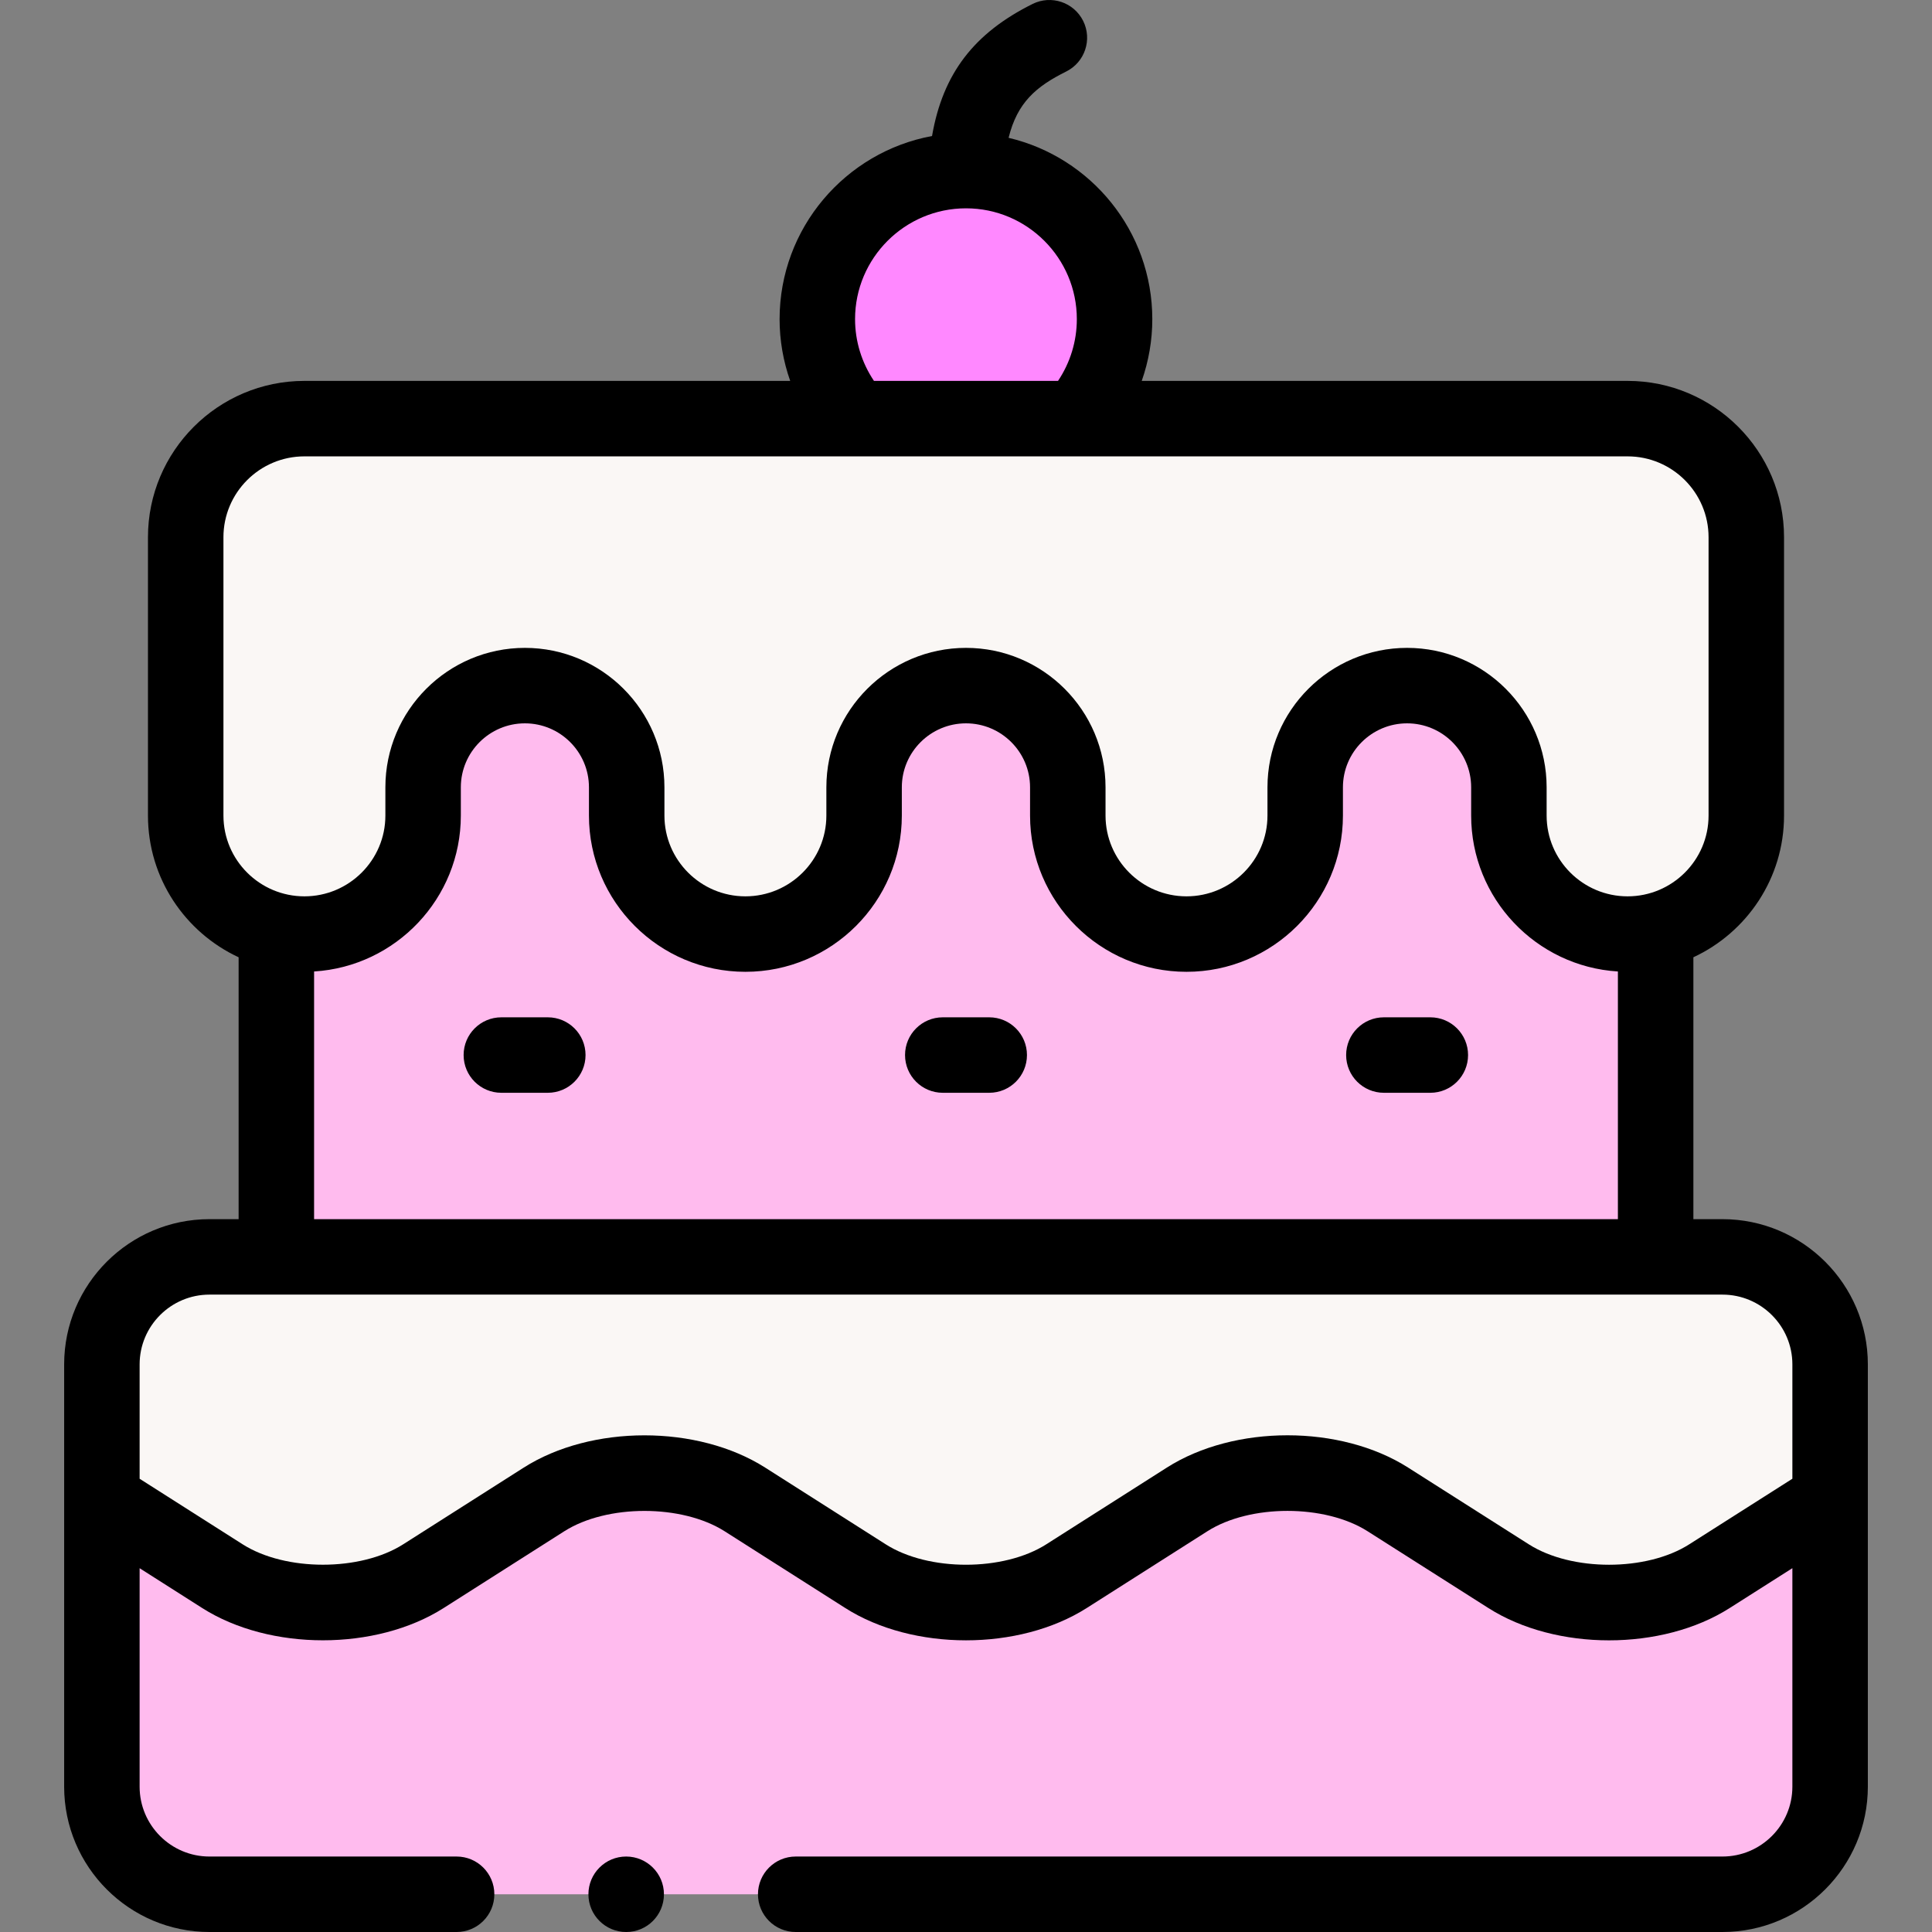
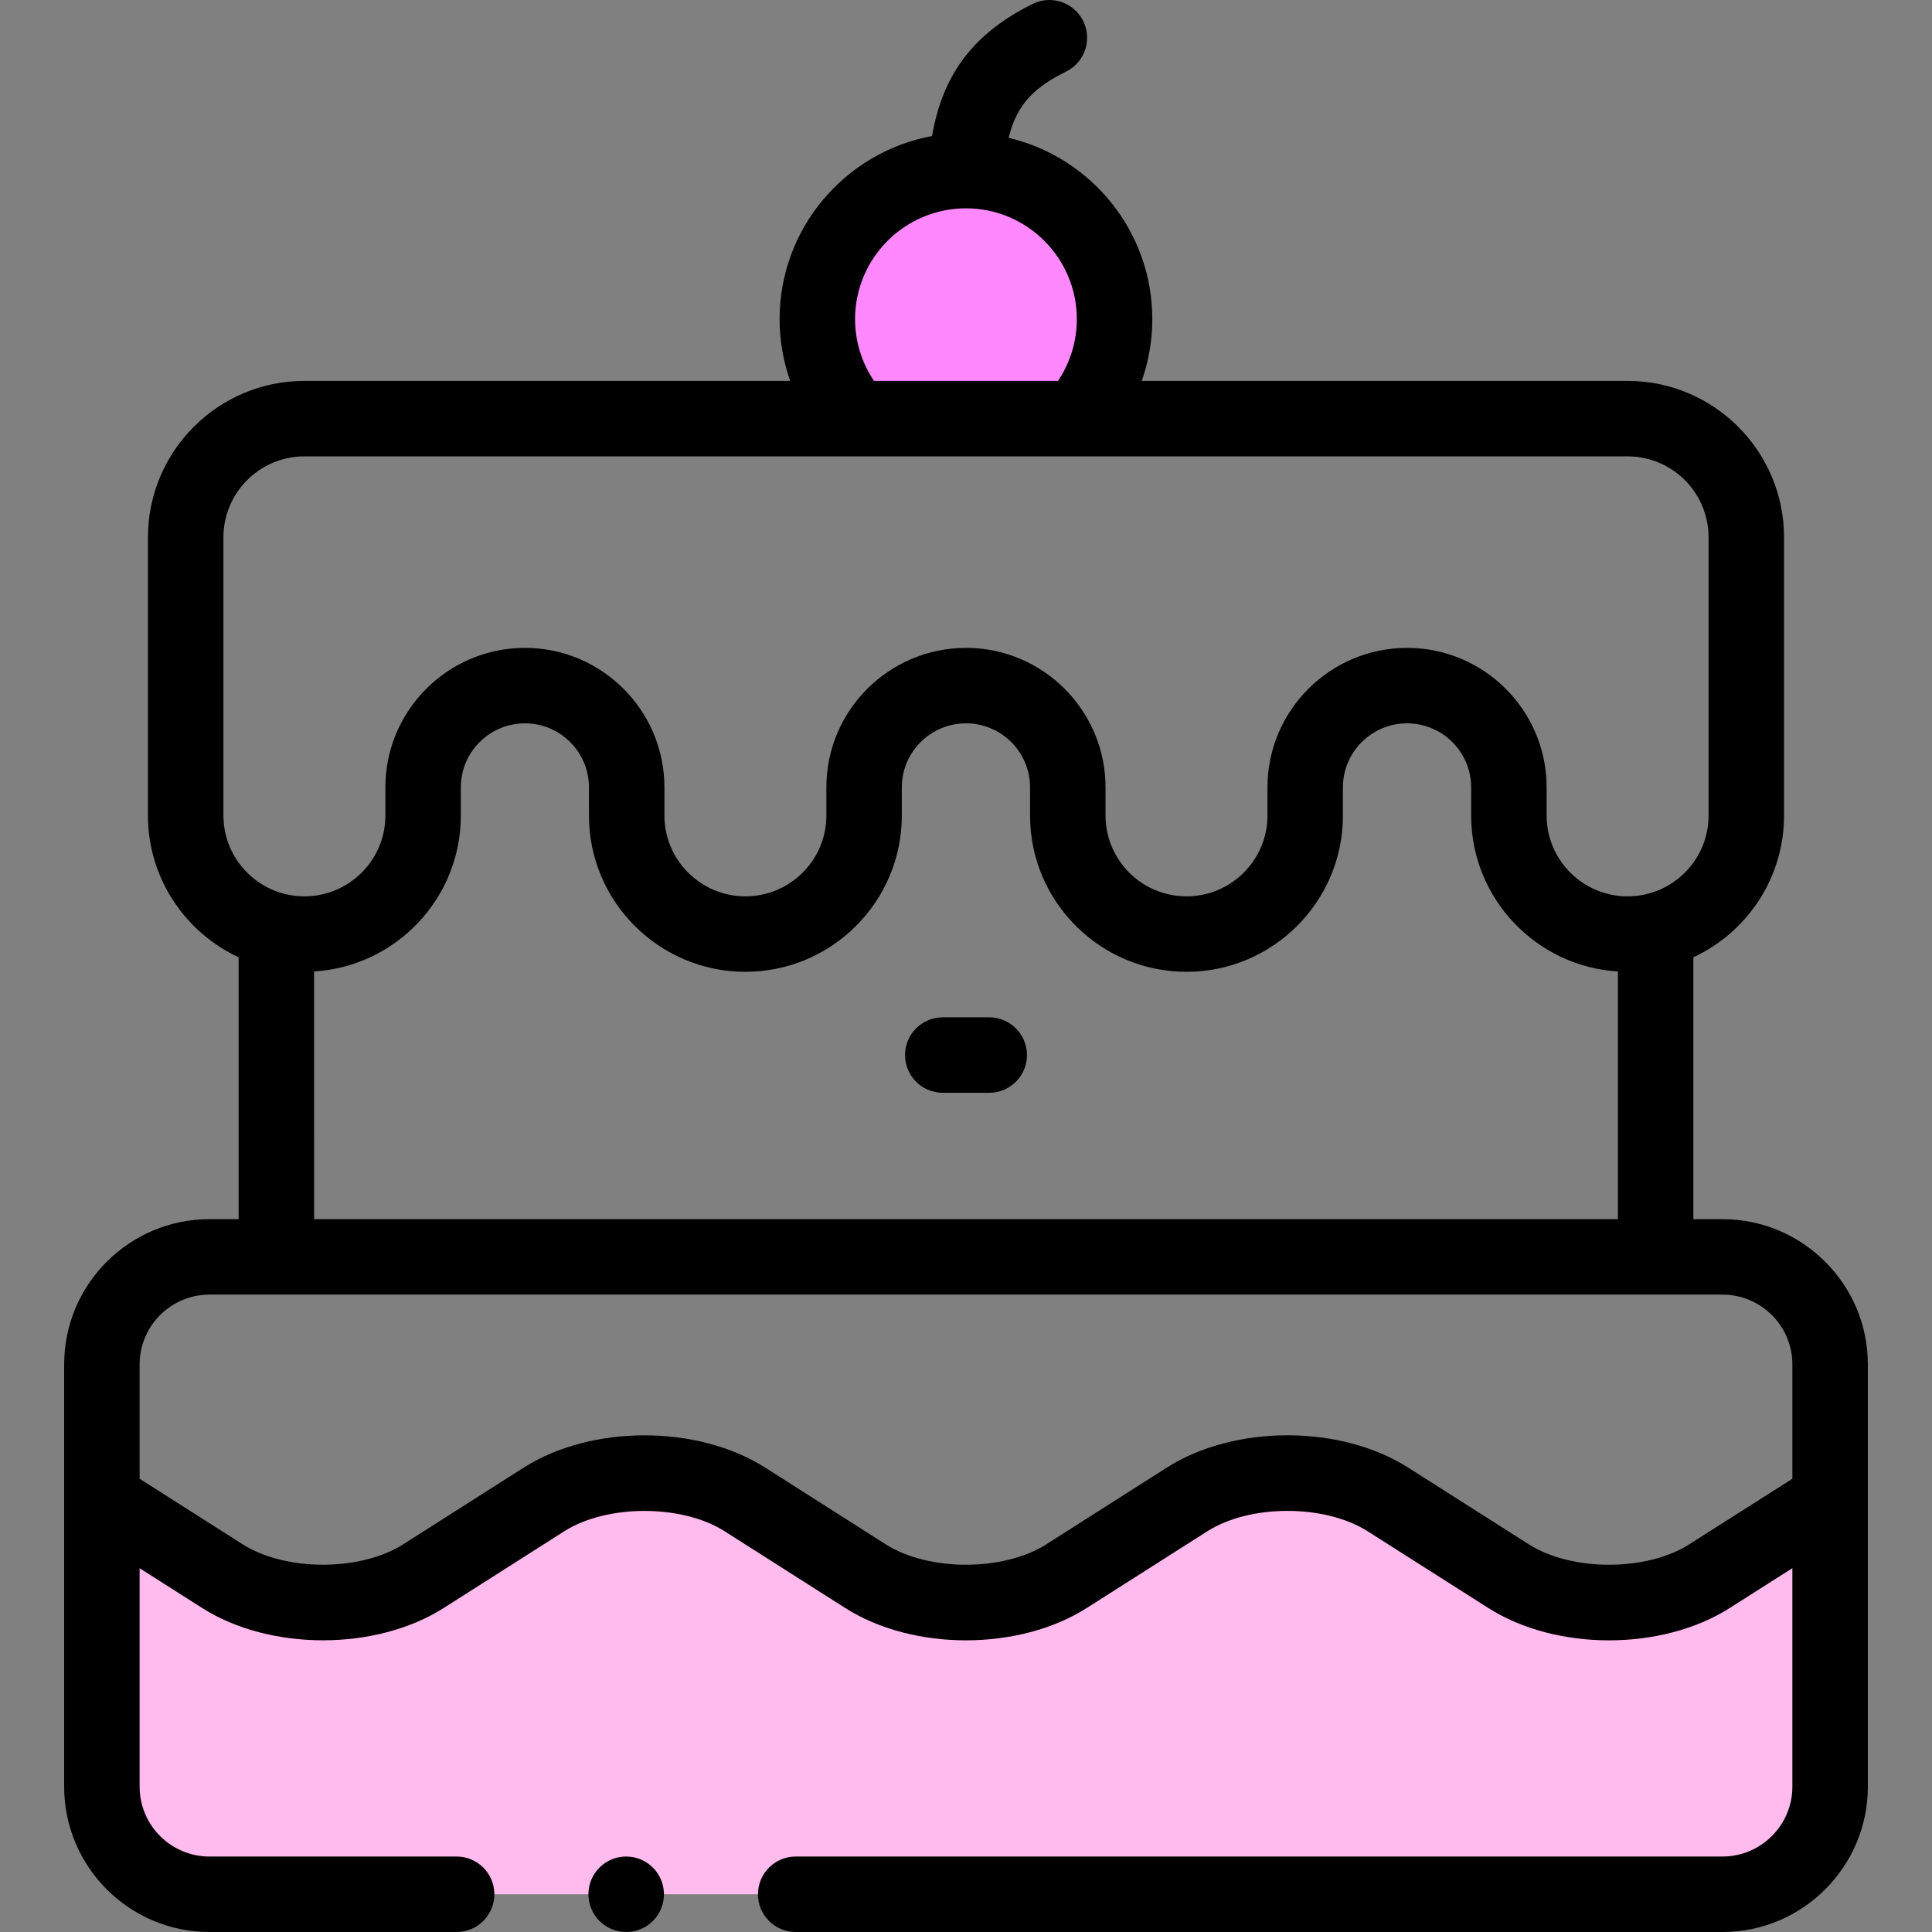
<svg xmlns="http://www.w3.org/2000/svg" id="Capa_1" enable-background="new 0 0 512 512" height="512" viewBox="0 0 512 512" width="512">
  <rect x="0" y="0" width="512" height="512" fill="#808080" stroke="none" />
  <g>
    <g>
-       <path clip-rule="evenodd" d="m139.104 181.693c14.835 0 26.976 12.132 26.976 26.957v7.483c0 17.263 14.183 31.407 31.458 31.407 17.303 0 31.458-14.145 31.458-31.407v-7.483c0-14.825 12.169-26.957 27.004-26.957s26.976 12.132 26.976 26.957v7.483c0 17.263 14.155 31.407 31.458 31.407s31.458-14.145 31.458-31.407v-7.483c0-14.825 12.141-26.957 27.004-26.957 14.835 0 26.976 12.132 26.976 26.957v7.483c0 17.263 14.155 31.407 31.458 31.407 2.553 0 5.049-.283 7.432-.879 13.758-3.373 24.026-15.817 24.026-30.528v-73.756c0-17.291-14.155-31.435-31.458-31.435h-146.085-58.491-146.084c-17.303 0-31.458 14.145-31.458 31.435v73.756c0 14.711 10.269 27.155 24.026 30.528 2.383.595 4.851.879 7.432.879 17.303 0 31.458-14.145 31.458-31.407v-7.483c-.001-14.825 12.14-26.957 26.976-26.957z" fill="#faf7f5" fill-rule="evenodd" />
-     </g>
+       </g>
    <g>
-       <path clip-rule="evenodd" d="m73.238 333.087h365.525v-86.426c-2.383.595-4.879.879-7.432.879-17.303 0-31.458-14.145-31.458-31.407v-7.483c0-14.825-12.141-26.957-26.976-26.957-14.864 0-27.004 12.132-27.004 26.957v7.483c0 17.263-14.155 31.407-31.458 31.407s-31.458-14.145-31.458-31.407v-7.483c0-14.825-12.141-26.957-26.976-26.957s-27.004 12.132-27.004 26.957v7.483c0 17.263-14.155 31.407-31.458 31.407-17.275 0-31.458-14.145-31.458-31.407v-7.483c0-14.825-12.141-26.957-26.976-26.957s-26.976 12.132-26.976 26.957v7.483c0 17.263-14.155 31.407-31.458 31.407-2.581 0-5.049-.283-7.432-.879v86.426z" fill="#fbe" fill-rule="evenodd" />
-     </g>
+       </g>
    <g>
-       <path clip-rule="evenodd" d="m144.153 397.376c14.665-9.326 38.606-9.326 53.271 0l31.94 20.324c14.637 9.326 38.606 9.326 53.271 0l31.94-20.324c14.637-9.326 38.606-9.326 53.243 0l31.969 20.324c14.637 9.326 38.606 9.326 53.243 0l31.969-20.324v-35.801c0-15.675-12.85-28.487-28.536-28.487h-17.7-365.525-17.729c-15.686 0-28.508 12.812-28.508 28.487v35.801l31.94 20.324c14.665 9.326 38.606 9.326 53.271 0z" fill="#faf7f5" fill-rule="evenodd" />
-     </g>
+       </g>
    <g>
      <path clip-rule="evenodd" d="m55.509 502h400.954c15.686 0 28.536-12.841 28.536-28.516v-76.108l-31.968 20.324c-14.637 9.326-38.606 9.326-53.243 0l-31.969-20.324c-14.637-9.326-38.606-9.326-53.243 0l-31.94 20.324c-14.665 9.326-38.635 9.326-53.271 0l-31.94-20.324c-14.665-9.326-38.606-9.326-53.271 0l-31.94 20.324c-14.665 9.326-38.606 9.326-53.271 0l-31.94-20.324v76.108c-.002 15.675 12.819 28.516 28.506 28.516z" fill="#fbe" fill-rule="evenodd" />
    </g>
    <g>
      <path clip-rule="evenodd" d="m226.755 110.942h58.491c6.297-7.001 10.127-16.242 10.127-26.362 0-21.741-17.615-39.372-39.372-39.372s-39.4 17.631-39.4 39.372c-.001 10.119 3.856 19.36 10.154 26.362z" fill="#f8f" fill-rule="evenodd" />
    </g>
    <g>
-       <path d="m145.174 269.599h-12.311c-5.522 0-10 4.477-10 10s4.478 10 10 10h12.311c5.522 0 10-4.477 10-10s-4.477-10-10-10z" />
      <path d="m262.155 269.599h-12.31c-5.522 0-10 4.477-10 10s4.478 10 10 10h12.31c5.522 0 10-4.477 10-10s-4.477-10-10-10z" />
-       <path d="m379.052 269.599h-12.311c-5.522 0-10 4.477-10 10s4.478 10 10 10h12.311c5.522 0 10-4.477 10-10s-4.477-10-10-10z" />
      <path d="m165.938 492c-5.522 0-10 4.477-10 10s4.478 10 10 10h.028c5.522 0 9.986-4.477 9.986-10s-4.492-10-10.014-10z" />
      <path d="m456.463 323.088h-7.701v-69.399c14.173-6.589 24.026-20.941 24.026-37.556v-73.756c0-22.848-18.598-41.435-41.458-41.435h-128.759c1.833-5.213 2.801-10.735 2.801-16.362 0-23.339-16.284-42.934-38.083-48.055 2.301-9.371 7.312-13.615 15.263-17.57 4.944-2.459 6.959-8.462 4.499-13.407-2.459-4.944-8.461-6.959-13.407-4.499-15.508 7.715-23.783 18.434-26.645 34.995-22.954 4.243-40.399 24.385-40.399 48.536 0 5.623.972 11.145 2.812 16.362h-128.742c-22.86 0-41.458 18.588-41.458 41.435v73.756c0 16.615 9.853 30.967 24.026 37.556v69.399h-7.729c-21.233 0-38.508 17.265-38.508 38.487v111.909c0 21.238 17.274 38.516 38.508 38.516h65.498c5.522 0 10-4.477 10-10s-4.478-10-10-10h-65.498c-10.205 0-18.508-8.306-18.508-18.516v-57.893l16.574 10.547c17.945 11.411 46.058 11.411 64.006-.001l31.938-20.323c11.33-7.206 31.207-7.205 42.537-.001l31.935 20.321c17.932 11.425 46.05 11.427 64.012.003l31.945-20.328c11.321-7.212 31.18-7.21 42.505.005l31.961 20.319c8.972 5.716 20.485 8.574 31.998 8.574 11.51 0 23.017-2.856 31.983-8.569l16.603-10.556v57.901c0 10.21-8.315 18.516-18.536 18.516h-245.593c-5.522 0-10 4.477-10 10s4.478 10 10 10h245.594c21.249 0 38.536-17.278 38.536-38.516v-111.908c0-21.222-17.287-38.487-38.536-38.487zm-229.863-238.508c0-16.195 13.188-29.37 29.397-29.372h.013.003c16.19.007 29.359 13.18 29.359 29.372 0 5.861-1.75 11.539-4.985 16.362h-48.778c-3.251-4.835-5.009-10.514-5.009-16.362zm-167.388 57.797c0-11.82 9.626-21.435 21.458-21.435h350.66c11.832 0 21.458 9.616 21.458 21.435v73.756c0 11.804-9.626 21.407-21.458 21.407s-21.458-9.603-21.458-21.407v-7.483c0-20.378-16.588-36.956-36.976-36.956-20.404 0-37.004 16.579-37.004 36.956v7.483c0 11.804-9.626 21.407-21.458 21.407s-21.458-9.603-21.458-21.407v-7.483c0-20.378-16.588-36.956-36.976-36.956-20.404 0-37.005 16.579-37.005 36.956v7.483c0 11.804-9.626 21.407-21.458 21.407s-21.458-9.603-21.458-21.407v-7.483c0-20.378-16.587-36.956-36.975-36.956s-36.976 16.579-36.976 36.956v7.483c0 11.804-9.626 21.407-21.458 21.407s-21.458-9.603-21.458-21.407v-73.756zm24.026 115.075c21.668-1.33 38.889-19.35 38.889-41.32v-7.483c0-9.35 7.615-16.956 16.976-16.956 9.36 0 16.976 7.607 16.976 16.956v7.483c0 22.832 18.598 41.407 41.458 41.407s41.458-18.575 41.458-41.407v-7.483c0-9.35 7.628-16.956 17.005-16.956 9.361 0 16.977 7.607 16.977 16.956v7.483c0 22.832 18.598 41.407 41.458 41.407s41.458-18.575 41.458-41.407v-7.483c0-9.35 7.628-16.956 17.004-16.956 9.361 0 16.977 7.607 16.977 16.956v7.483c0 21.97 17.222 39.989 38.889 41.32v65.635h-345.525zm364.419 151.814c-11.32 7.213-31.179 7.211-42.505-.005l-31.961-20.319c-17.942-11.432-46.05-11.431-63.984-.003l-31.938 20.323c-11.341 7.212-31.216 7.215-42.537.001l-31.942-20.326c-17.945-11.411-46.058-11.411-64.006.001l-31.938 20.323c-11.33 7.205-31.207 7.206-42.537.001l-27.308-17.377v-30.311c0-10.194 8.303-18.487 18.508-18.487h400.954c10.221 0 18.536 8.293 18.536 18.487v30.308z" />
    </g>
  </g>
</svg>